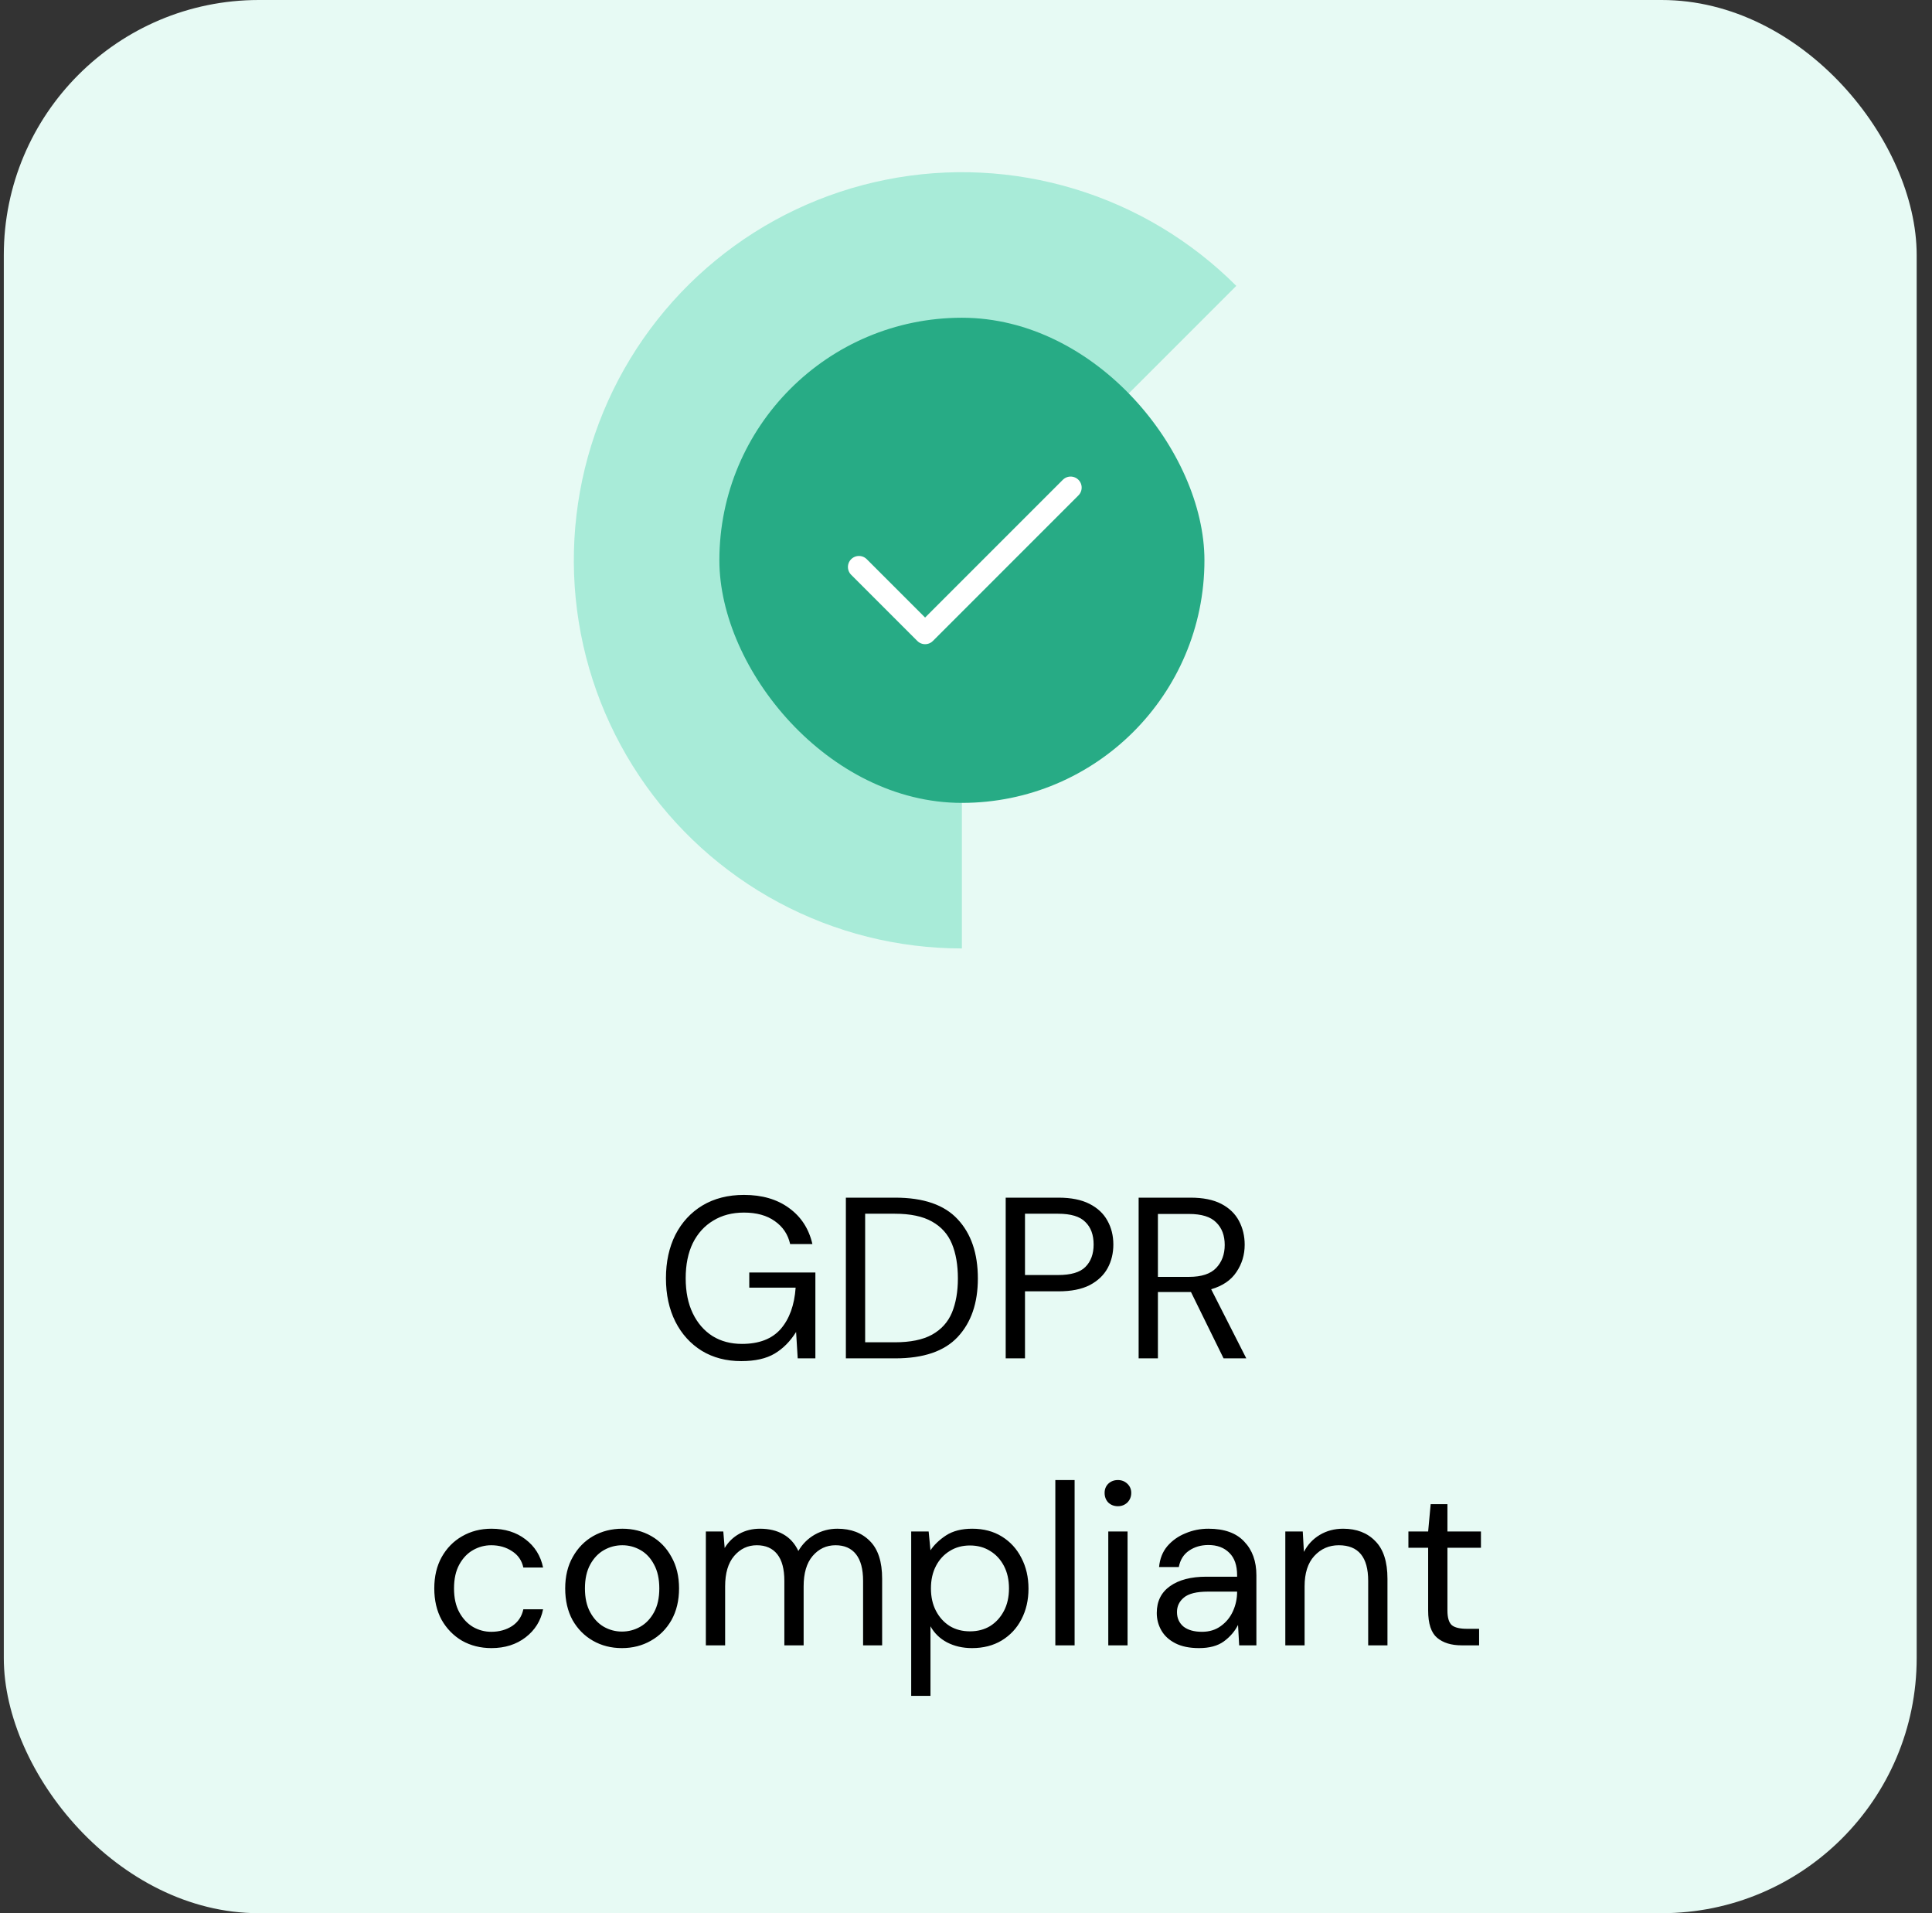
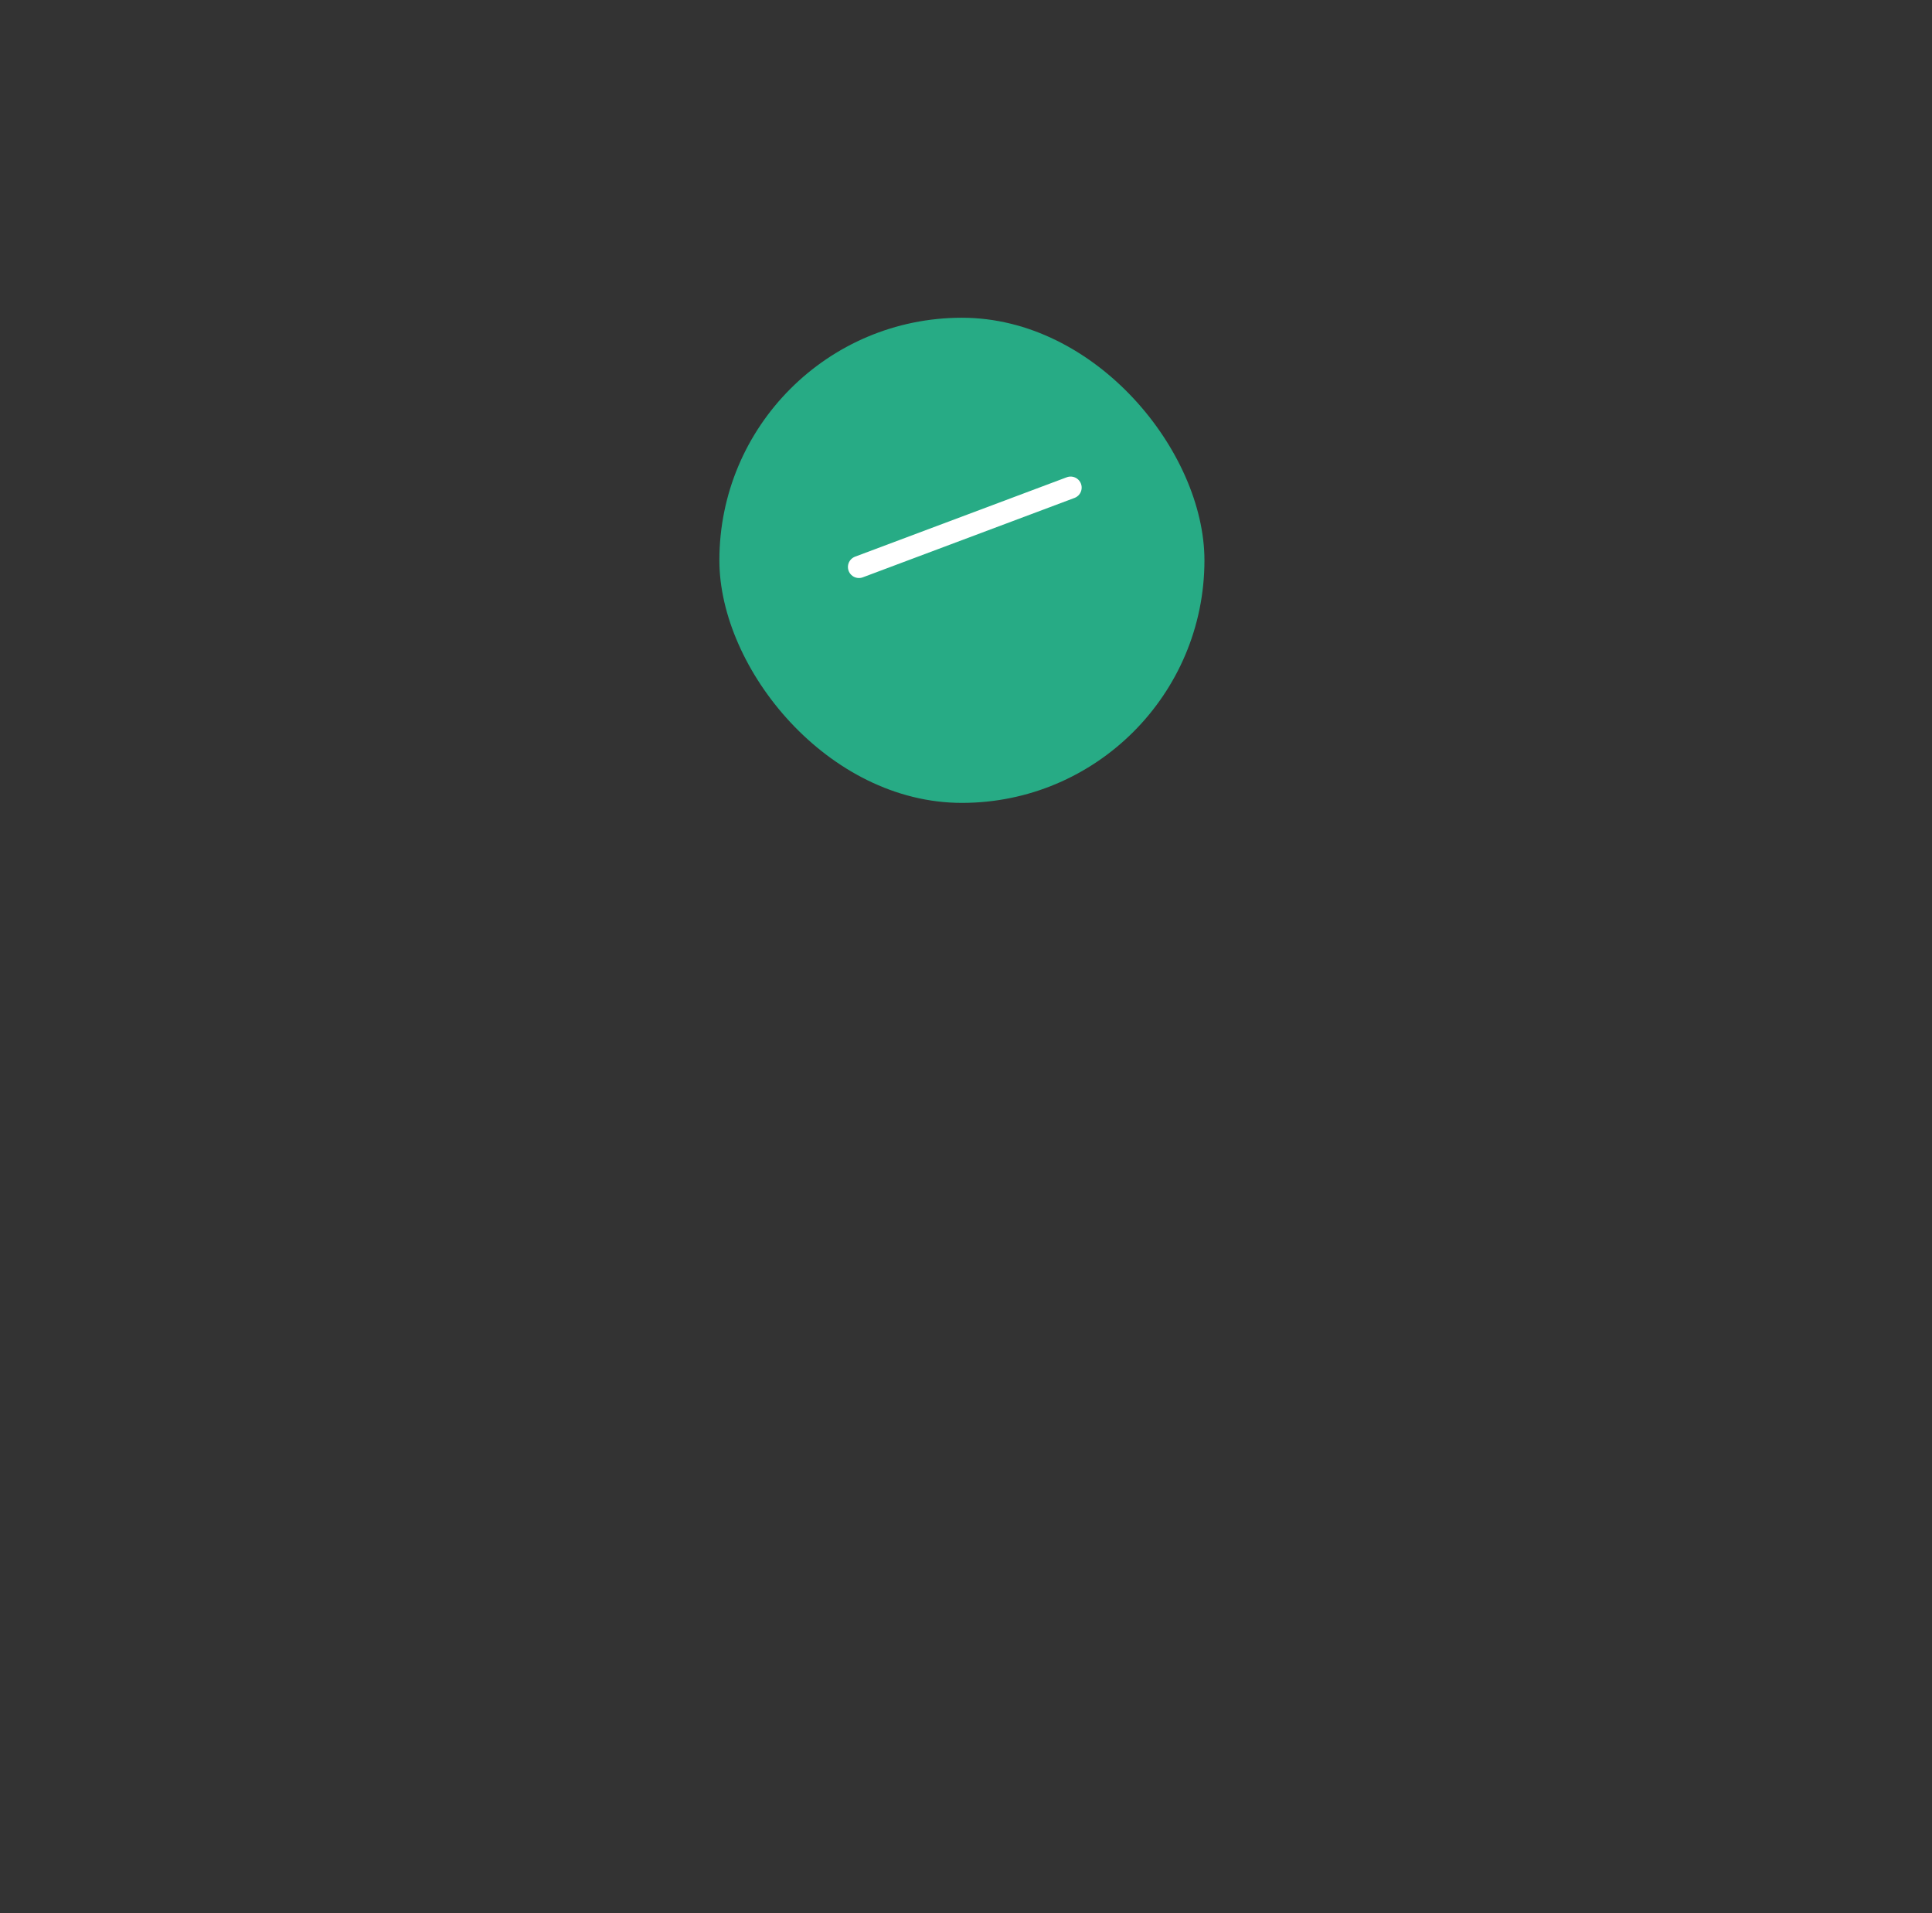
<svg xmlns="http://www.w3.org/2000/svg" width="101" height="100" viewBox="0 0 101 100" fill="none">
  <rect x="0" y="0" width="101" height="100" fill="#333333" stroke="none" />
-   <rect x="0.199" width="100" height="100" rx="13.333" fill="#E7FAF4" />
-   <path d="M50.285 49.574C46.949 49.574 43.665 48.751 40.722 47.178C37.78 45.605 35.271 43.331 33.418 40.557C31.564 37.784 30.423 34.595 30.096 31.275C29.769 27.955 30.266 24.606 31.543 21.523C32.82 18.441 34.837 15.721 37.416 13.605C39.995 11.488 43.056 10.041 46.328 9.39C49.6 8.739 52.982 8.905 56.174 9.874C59.367 10.842 62.271 12.583 64.63 14.942L50.285 29.287L50.285 49.574Z" fill="#A8EBD8" />
  <rect x="62.965" y="41.966" width="25.358" height="25.358" rx="12.679" transform="rotate(180 62.965 41.966)" fill="#27AB85" />
-   <path d="M55.97 25.486L48.362 33.094L44.904 29.636" stroke="white" stroke-width="1.153" stroke-linecap="round" stroke-linejoin="round" />
-   <path d="M38.75 71.144C37.966 71.144 37.278 70.964 36.686 70.604C36.094 70.236 35.634 69.728 35.306 69.08C34.978 68.424 34.814 67.668 34.814 66.812C34.814 65.956 34.978 65.2 35.306 64.544C35.642 63.888 36.114 63.376 36.722 63.008C37.338 62.64 38.062 62.456 38.894 62.456C39.838 62.456 40.622 62.684 41.246 63.14C41.878 63.596 42.286 64.224 42.47 65.024H41.306C41.194 64.52 40.926 64.12 40.502 63.824C40.086 63.528 39.55 63.38 38.894 63.38C38.278 63.38 37.742 63.52 37.286 63.8C36.83 64.072 36.474 64.464 36.218 64.976C35.97 65.488 35.846 66.1 35.846 66.812C35.846 67.524 35.97 68.136 36.218 68.648C36.466 69.16 36.81 69.556 37.25 69.836C37.69 70.108 38.202 70.244 38.786 70.244C39.682 70.244 40.358 69.984 40.814 69.464C41.27 68.936 41.53 68.216 41.594 67.304H39.17V66.512H42.626V71H41.702L41.618 69.62C41.314 70.108 40.942 70.484 40.502 70.748C40.062 71.012 39.478 71.144 38.75 71.144ZM44.22 71V62.6H46.8C48.28 62.6 49.368 62.976 50.064 63.728C50.768 64.48 51.12 65.512 51.12 66.824C51.12 68.112 50.768 69.132 50.064 69.884C49.368 70.628 48.28 71 46.8 71H44.22ZM45.228 70.16H46.776C47.592 70.16 48.24 70.028 48.72 69.764C49.208 69.492 49.556 69.108 49.764 68.612C49.972 68.108 50.076 67.512 50.076 66.824C50.076 66.12 49.972 65.516 49.764 65.012C49.556 64.508 49.208 64.12 48.72 63.848C48.24 63.576 47.592 63.44 46.776 63.44H45.228V70.16ZM52.575 71V62.6H55.336C55.992 62.6 56.532 62.708 56.956 62.924C57.38 63.14 57.691 63.432 57.892 63.8C58.099 64.168 58.203 64.584 58.203 65.048C58.203 65.504 58.103 65.916 57.904 66.284C57.703 66.652 57.392 66.948 56.968 67.172C56.544 67.388 55.999 67.496 55.336 67.496H53.584V71H52.575ZM53.584 66.644H55.312C55.983 66.644 56.459 66.504 56.739 66.224C57.028 65.936 57.172 65.544 57.172 65.048C57.172 64.544 57.028 64.152 56.739 63.872C56.459 63.584 55.983 63.44 55.312 63.44H53.584V66.644ZM59.525 71V62.6H62.237C62.893 62.6 63.429 62.708 63.845 62.924C64.261 63.14 64.569 63.436 64.769 63.812C64.969 64.188 65.069 64.604 65.069 65.06C65.069 65.588 64.925 66.064 64.637 66.488C64.357 66.912 63.917 67.212 63.317 67.388L65.153 71H63.965L62.261 67.532H62.189H60.533V71H59.525ZM60.533 66.74H62.165C62.813 66.74 63.285 66.584 63.581 66.272C63.877 65.96 64.025 65.56 64.025 65.072C64.025 64.576 63.877 64.184 63.581 63.896C63.293 63.6 62.817 63.452 62.153 63.452H60.533V66.74ZM25.691 86.144C25.123 86.144 24.611 86.016 24.155 85.76C23.707 85.496 23.351 85.132 23.087 84.668C22.831 84.196 22.703 83.648 22.703 83.024C22.703 82.4 22.831 81.856 23.087 81.392C23.351 80.92 23.707 80.556 24.155 80.3C24.611 80.036 25.123 79.904 25.691 79.904C26.395 79.904 26.987 80.088 27.467 80.456C27.955 80.824 28.263 81.316 28.391 81.932H27.359C27.279 81.564 27.083 81.28 26.771 81.08C26.459 80.872 26.095 80.768 25.679 80.768C25.343 80.768 25.027 80.852 24.731 81.02C24.435 81.188 24.195 81.44 24.011 81.776C23.827 82.112 23.735 82.528 23.735 83.024C23.735 83.52 23.827 83.936 24.011 84.272C24.195 84.608 24.435 84.864 24.731 85.04C25.027 85.208 25.343 85.292 25.679 85.292C26.095 85.292 26.459 85.192 26.771 84.992C27.083 84.784 27.279 84.492 27.359 84.116H28.391C28.271 84.716 27.967 85.204 27.479 85.58C26.991 85.956 26.395 86.144 25.691 86.144ZM32.511 86.144C31.951 86.144 31.447 86.016 30.999 85.76C30.551 85.504 30.195 85.144 29.931 84.68C29.675 84.208 29.547 83.656 29.547 83.024C29.547 82.392 29.679 81.844 29.943 81.38C30.207 80.908 30.563 80.544 31.011 80.288C31.467 80.032 31.975 79.904 32.535 79.904C33.095 79.904 33.599 80.032 34.047 80.288C34.495 80.544 34.847 80.908 35.103 81.38C35.367 81.844 35.499 82.392 35.499 83.024C35.499 83.656 35.367 84.208 35.103 84.68C34.839 85.144 34.479 85.504 34.023 85.76C33.575 86.016 33.071 86.144 32.511 86.144ZM32.511 85.28C32.855 85.28 33.175 85.196 33.471 85.028C33.767 84.86 34.007 84.608 34.191 84.272C34.375 83.936 34.467 83.52 34.467 83.024C34.467 82.528 34.375 82.112 34.191 81.776C34.015 81.44 33.779 81.188 33.483 81.02C33.187 80.852 32.871 80.768 32.535 80.768C32.191 80.768 31.871 80.852 31.575 81.02C31.279 81.188 31.039 81.44 30.855 81.776C30.671 82.112 30.579 82.528 30.579 83.024C30.579 83.52 30.671 83.936 30.855 84.272C31.039 84.608 31.275 84.86 31.563 85.028C31.859 85.196 32.175 85.28 32.511 85.28ZM36.9 86V80.048H37.812L37.884 80.912C38.076 80.592 38.332 80.344 38.652 80.168C38.972 79.992 39.332 79.904 39.732 79.904C40.204 79.904 40.608 80 40.944 80.192C41.288 80.384 41.552 80.676 41.736 81.068C41.944 80.708 42.228 80.424 42.588 80.216C42.956 80.008 43.352 79.904 43.776 79.904C44.488 79.904 45.056 80.12 45.48 80.552C45.904 80.976 46.116 81.632 46.116 82.52V86H45.12V82.628C45.12 82.012 44.996 81.548 44.748 81.236C44.5 80.924 44.144 80.768 43.68 80.768C43.2 80.768 42.8 80.956 42.48 81.332C42.168 81.7 42.012 82.228 42.012 82.916V86H41.004V82.628C41.004 82.012 40.88 81.548 40.632 81.236C40.384 80.924 40.028 80.768 39.564 80.768C39.092 80.768 38.696 80.956 38.376 81.332C38.064 81.7 37.908 82.228 37.908 82.916V86H36.9ZM47.635 88.64V80.048H48.547L48.643 81.032C48.835 80.744 49.107 80.484 49.459 80.252C49.819 80.02 50.275 79.904 50.827 79.904C51.419 79.904 51.935 80.04 52.375 80.312C52.815 80.584 53.155 80.956 53.395 81.428C53.643 81.9 53.767 82.436 53.767 83.036C53.767 83.636 53.643 84.172 53.395 84.644C53.155 85.108 52.811 85.476 52.363 85.748C51.923 86.012 51.407 86.144 50.815 86.144C50.327 86.144 49.891 86.044 49.507 85.844C49.131 85.644 48.843 85.364 48.643 85.004V88.64H47.635ZM50.707 85.268C51.107 85.268 51.459 85.176 51.763 84.992C52.067 84.8 52.307 84.536 52.483 84.2C52.659 83.864 52.747 83.472 52.747 83.024C52.747 82.576 52.659 82.184 52.483 81.848C52.307 81.512 52.067 81.252 51.763 81.068C51.459 80.876 51.107 80.78 50.707 80.78C50.307 80.78 49.955 80.876 49.651 81.068C49.347 81.252 49.107 81.512 48.931 81.848C48.755 82.184 48.667 82.576 48.667 83.024C48.667 83.472 48.755 83.864 48.931 84.2C49.107 84.536 49.347 84.8 49.651 84.992C49.955 85.176 50.307 85.268 50.707 85.268ZM55.17 86V77.36H56.178V86H55.17ZM58.442 78.728C58.242 78.728 58.074 78.664 57.938 78.536C57.81 78.4 57.746 78.232 57.746 78.032C57.746 77.84 57.81 77.68 57.938 77.552C58.074 77.424 58.242 77.36 58.442 77.36C58.634 77.36 58.798 77.424 58.934 77.552C59.07 77.68 59.138 77.84 59.138 78.032C59.138 78.232 59.07 78.4 58.934 78.536C58.798 78.664 58.634 78.728 58.442 78.728ZM57.938 86V80.048H58.946V86H57.938ZM62.681 86.144C62.185 86.144 61.773 86.06 61.445 85.892C61.117 85.724 60.873 85.5 60.713 85.22C60.553 84.94 60.473 84.636 60.473 84.308C60.473 83.7 60.705 83.232 61.169 82.904C61.633 82.576 62.265 82.412 63.065 82.412H64.673V82.34C64.673 81.82 64.537 81.428 64.265 81.164C63.993 80.892 63.629 80.756 63.173 80.756C62.781 80.756 62.441 80.856 62.153 81.056C61.873 81.248 61.697 81.532 61.625 81.908H60.593C60.633 81.476 60.777 81.112 61.025 80.816C61.281 80.52 61.597 80.296 61.973 80.144C62.349 79.984 62.749 79.904 63.173 79.904C64.005 79.904 64.629 80.128 65.045 80.576C65.469 81.016 65.681 81.604 65.681 82.34V86H64.781L64.721 84.932C64.553 85.268 64.305 85.556 63.977 85.796C63.657 86.028 63.225 86.144 62.681 86.144ZM62.837 85.292C63.221 85.292 63.549 85.192 63.821 84.992C64.101 84.792 64.313 84.532 64.457 84.212C64.601 83.892 64.673 83.556 64.673 83.204V83.192H63.149C62.557 83.192 62.137 83.296 61.889 83.504C61.649 83.704 61.529 83.956 61.529 84.26C61.529 84.572 61.641 84.824 61.865 85.016C62.097 85.2 62.421 85.292 62.837 85.292ZM67.193 86V80.048H68.105L68.165 81.116C68.357 80.74 68.633 80.444 68.993 80.228C69.353 80.012 69.761 79.904 70.217 79.904C70.921 79.904 71.481 80.12 71.897 80.552C72.321 80.976 72.533 81.632 72.533 82.52V86H71.525V82.628C71.525 81.388 71.013 80.768 69.989 80.768C69.477 80.768 69.049 80.956 68.705 81.332C68.369 81.7 68.201 82.228 68.201 82.916V86H67.193ZM76.412 86C75.868 86 75.44 85.868 75.128 85.604C74.816 85.34 74.66 84.864 74.66 84.176V80.9H73.628V80.048H74.66L74.792 78.62H75.668V80.048H77.42V80.9H75.668V84.176C75.668 84.552 75.744 84.808 75.896 84.944C76.048 85.072 76.316 85.136 76.7 85.136H77.324V86H76.412Z" fill="black" />
+   <path d="M55.97 25.486L44.904 29.636" stroke="white" stroke-width="1.153" stroke-linecap="round" stroke-linejoin="round" />
</svg>